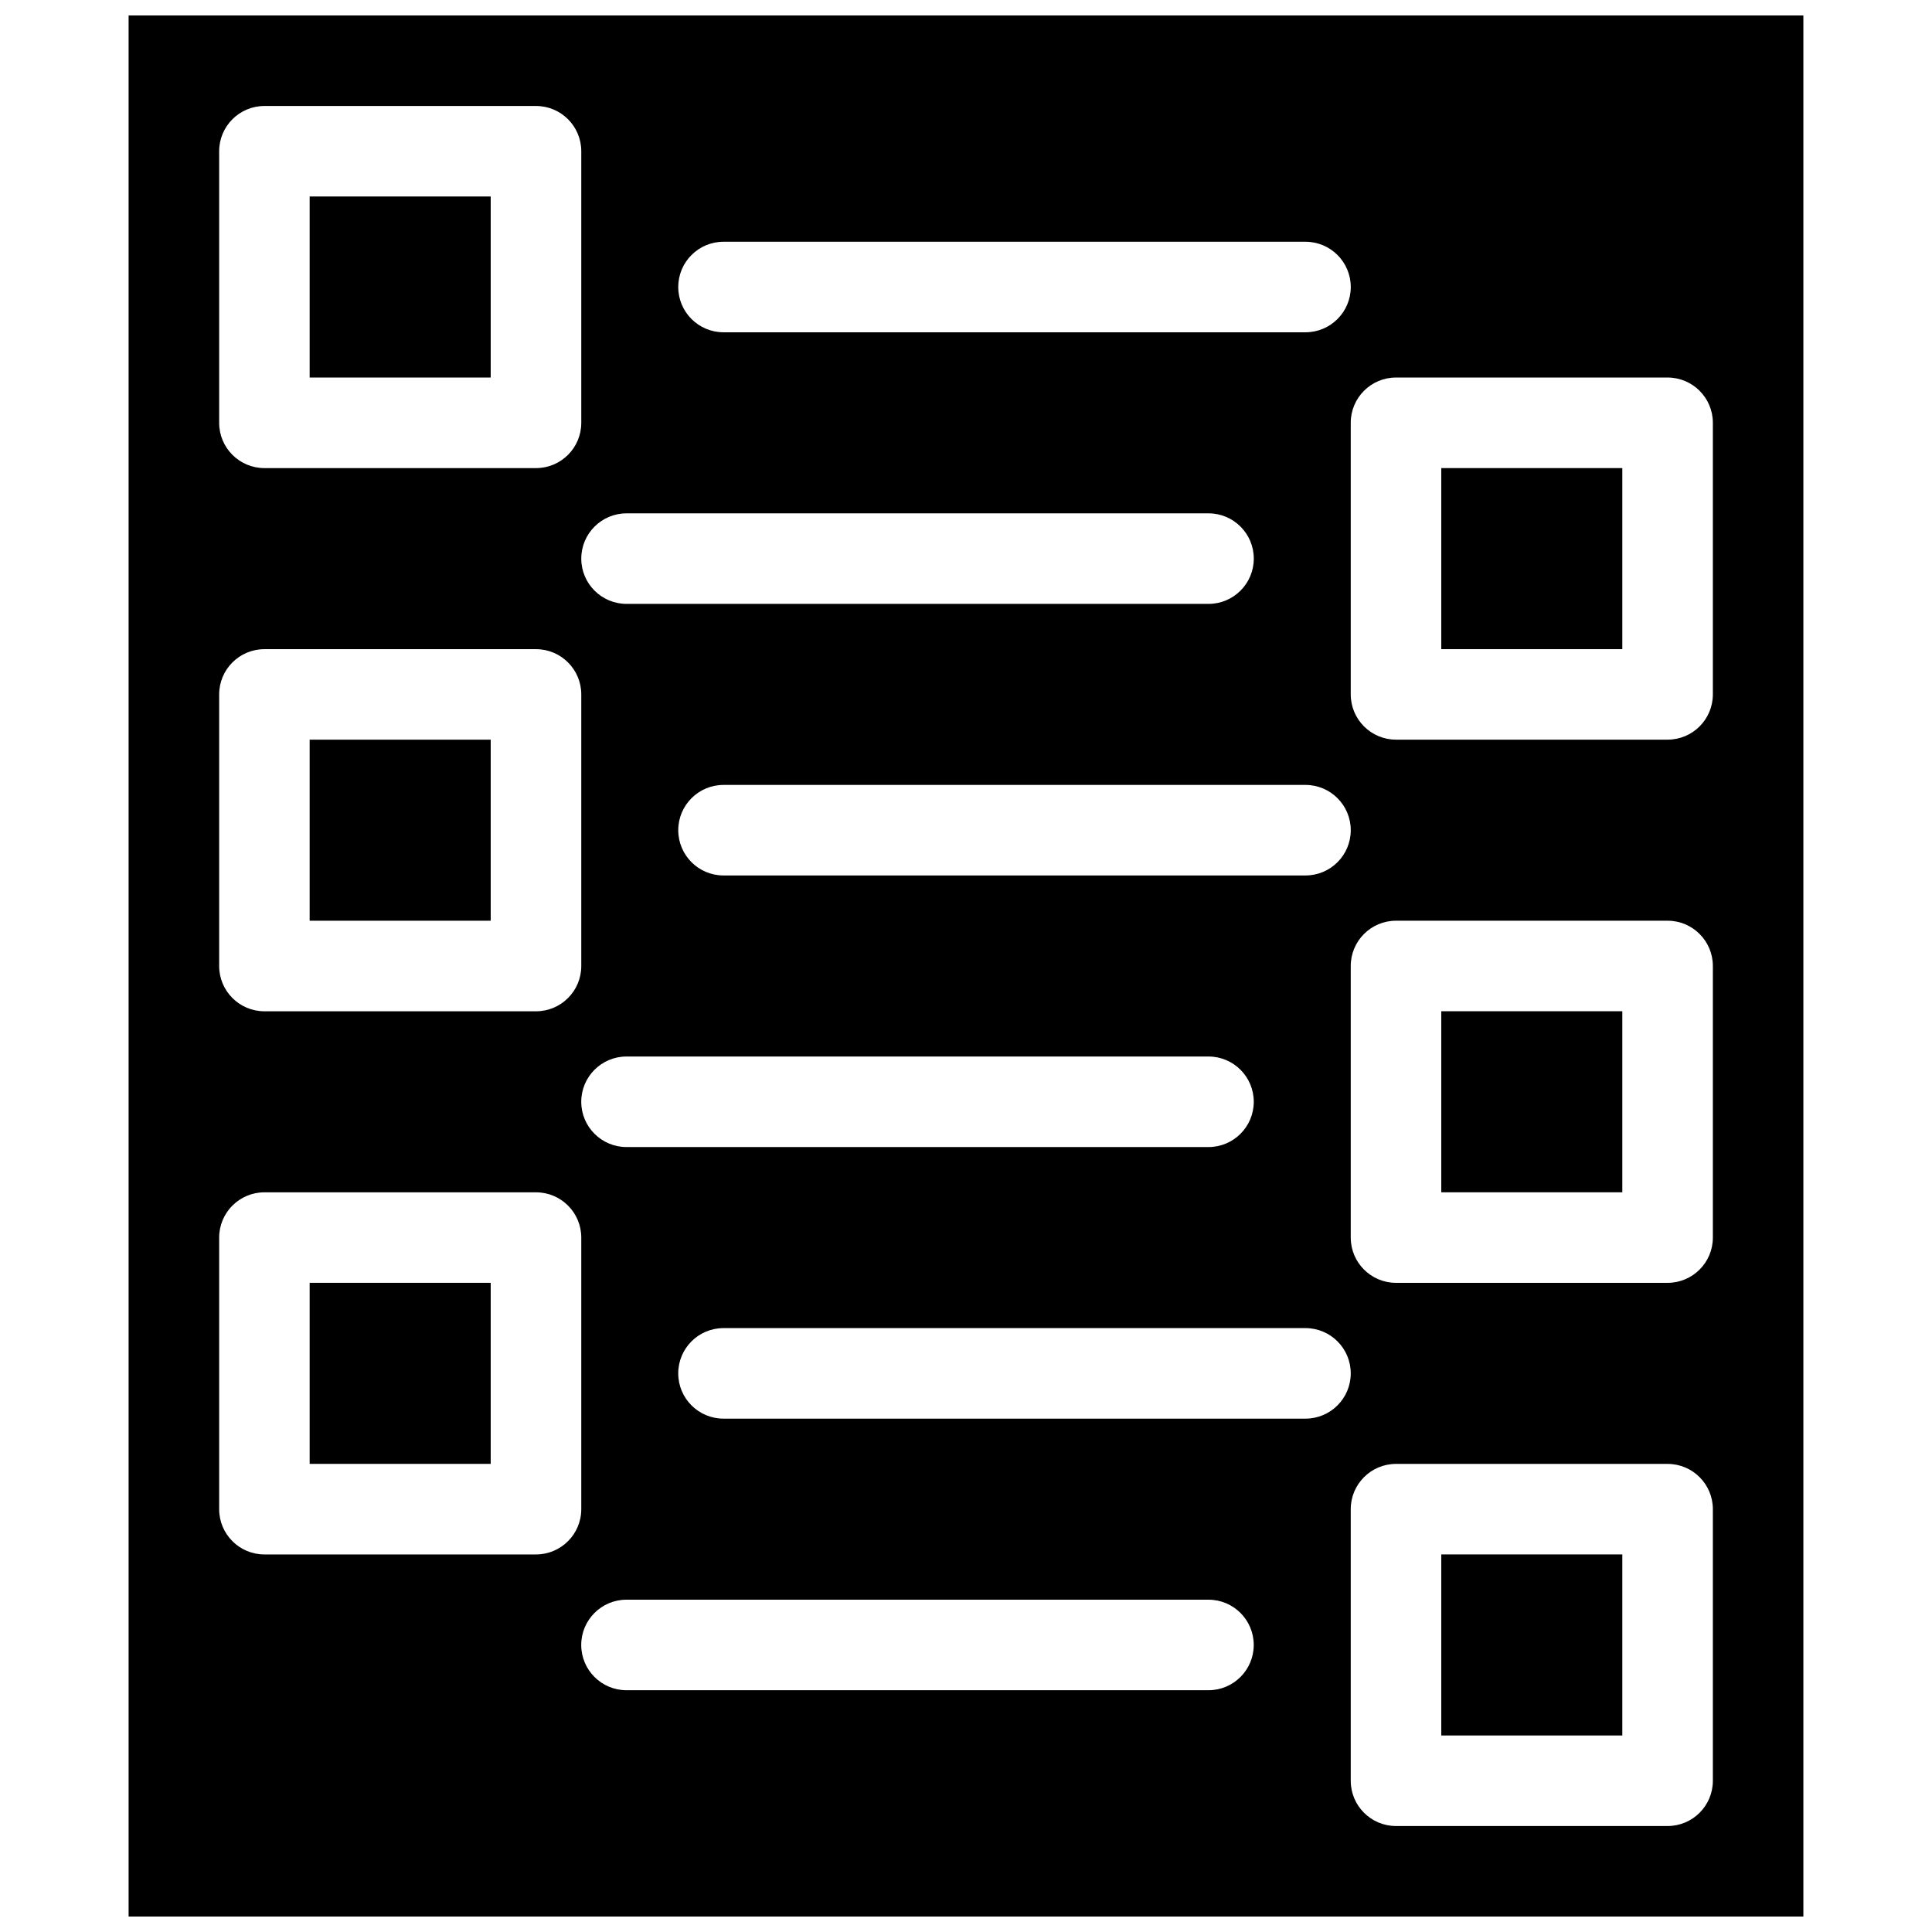
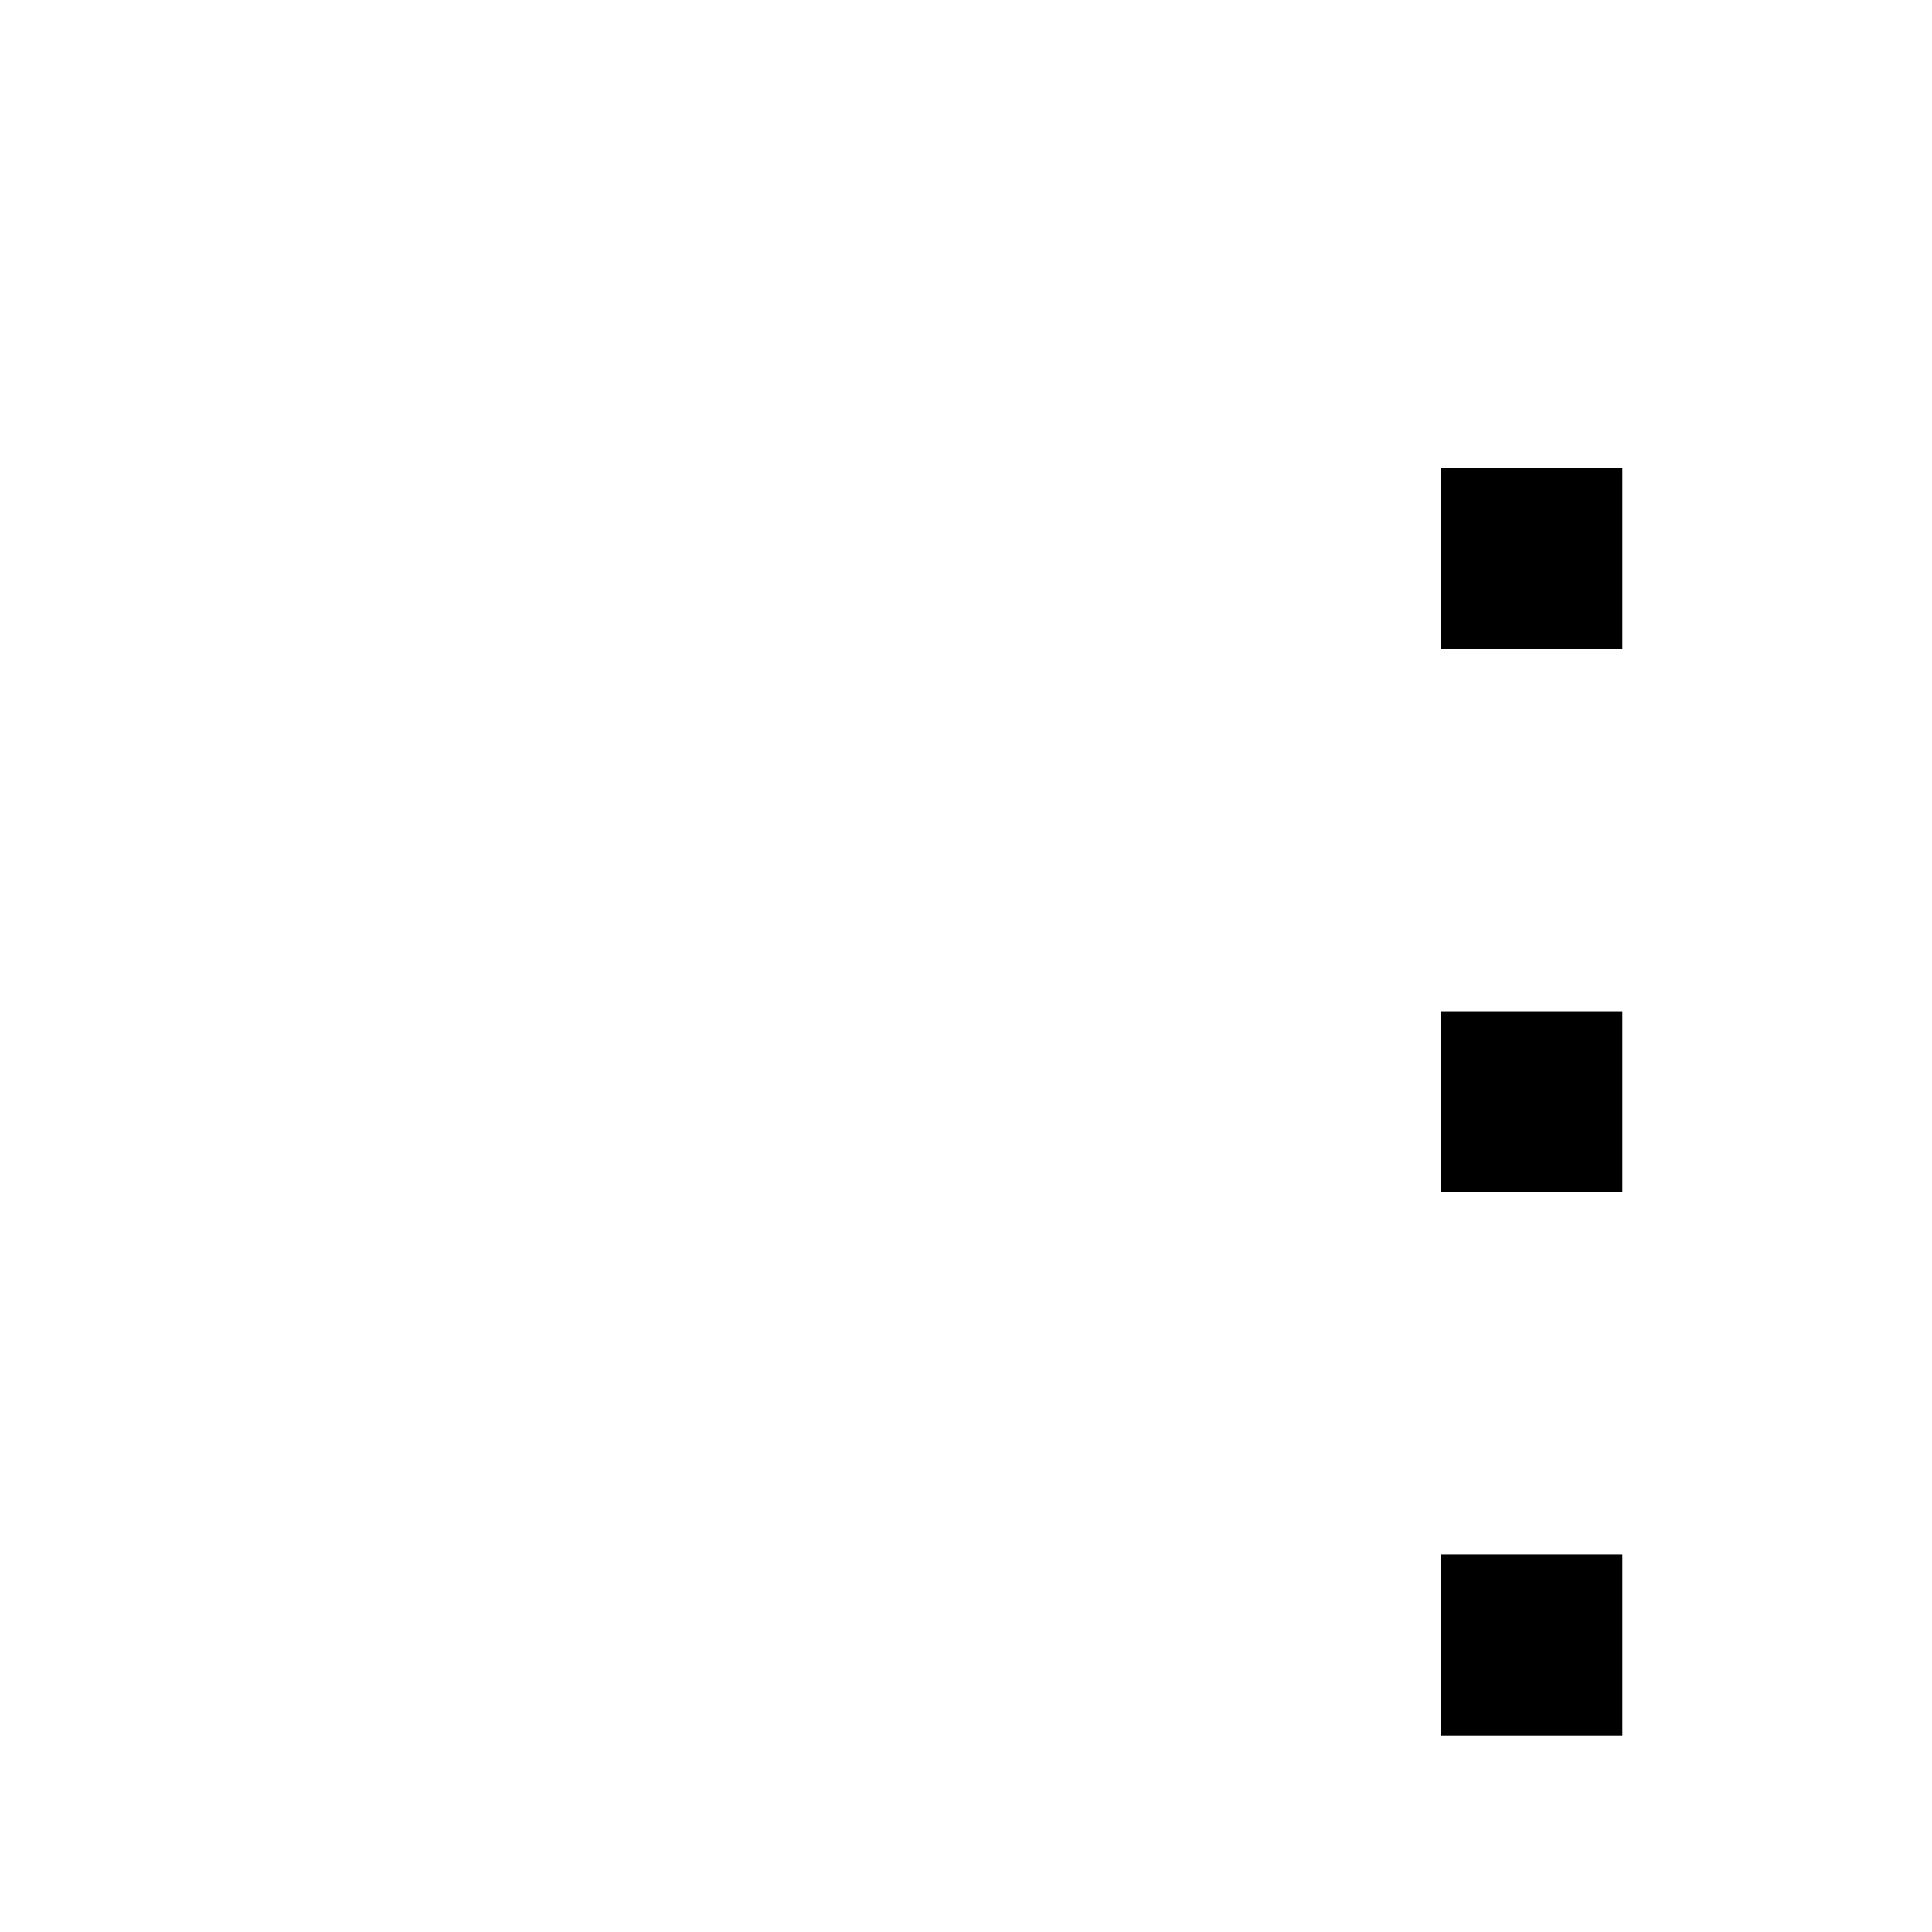
<svg xmlns="http://www.w3.org/2000/svg" width="800px" height="800px" version="1.1" viewBox="144 144 512 512">
  <defs>
    <clipPath id="a">
-       <path d="m178 148.09h444v503.81h-444z" />
-     </clipPath>
+       </clipPath>
  </defs>
-   <path d="m525.95 268.05h47.98v47.98h-47.98z" />
-   <path d="m226.06 196.07h47.98v47.98h-47.98z" />
+   <path d="m525.95 268.05h47.98v47.98h-47.98" />
  <path d="m525.95 411.99h47.98v47.98h-47.98z" />
  <path d="m525.95 555.94h47.98v47.98h-47.98z" />
-   <path d="m226.06 340.02h47.98v47.98h-47.98z" />
-   <path d="m226.06 483.96h47.98v47.98h-47.98z" />
  <g clip-path="url(#a)">
-     <path d="m178.08 148.09v503.81h443.83v-503.81zm157.66 59.977h154.23c6.625 0 11.996 5.371 11.996 11.996s-5.371 11.996-11.996 11.996h-154.23c-6.625 0-11.996-5.371-11.996-11.996s5.371-11.996 11.996-11.996zm0 167.94c-6.625 0-11.996-5.371-11.996-11.996s5.371-11.996 11.996-11.996h154.23c6.625 0 11.996 5.371 11.996 11.996s-5.371 11.996-11.996 11.996zm140.52 59.977c0 6.625-5.371 11.996-11.996 11.996h-154.23c-6.625 0-11.996-5.371-11.996-11.996s5.371-11.996 11.996-11.996h154.23c6.625 0 11.996 5.371 11.996 11.996zm-166.22-155.94h154.23c6.625 0 11.996 5.371 11.996 11.996s-5.371 11.996-11.996 11.996h-154.23c-6.625 0-11.996-5.371-11.996-11.996s5.371-11.996 11.996-11.996zm-107.96-95.961c0-6.625 5.371-11.996 11.996-11.996h71.973c6.625 0 11.996 5.371 11.996 11.996v71.973c0 6.625-5.371 11.996-11.996 11.996h-71.973c-6.625 0-11.996-5.371-11.996-11.996zm0 143.95c0-6.625 5.371-11.996 11.996-11.996h71.973c6.625 0 11.996 5.371 11.996 11.996v71.973c0 6.625-5.371 11.996-11.996 11.996h-71.973c-6.625 0-11.996-5.371-11.996-11.996zm83.969 227.91h-71.973c-6.625 0-11.996-5.371-11.996-11.996v-71.973c0-6.625 5.371-11.996 11.996-11.996h71.973c6.625 0 11.996 5.371 11.996 11.996v71.973c-0.004 6.621-5.371 11.996-11.996 11.996zm178.21 35.984h-154.23c-6.625 0-11.996-5.371-11.996-11.996s5.371-11.996 11.996-11.996h154.23c6.625 0 11.996 5.371 11.996 11.996s-5.371 11.996-11.996 11.996zm25.707-71.973h-154.23c-6.625 0-11.996-5.371-11.996-11.996s5.371-11.996 11.996-11.996h154.23c6.625 0 11.996 5.371 11.996 11.996s-5.371 11.996-11.996 11.996zm107.96 95.965c0 6.625-5.371 11.996-11.996 11.996h-71.973c-6.625 0-11.996-5.371-11.996-11.996v-71.973c0-6.625 5.371-11.996 11.996-11.996h71.973c6.625 0 11.996 5.371 11.996 11.996zm0-143.95c0 6.625-5.371 11.996-11.996 11.996h-71.973c-6.625 0-11.996-5.371-11.996-11.996v-71.973c0-6.625 5.371-11.996 11.996-11.996h71.973c6.625 0 11.996 5.371 11.996 11.996zm0-143.95c0 6.625-5.371 11.996-11.996 11.996h-71.973c-6.625 0-11.996-5.371-11.996-11.996v-71.973c0-6.625 5.371-11.996 11.996-11.996h71.973c6.625 0 11.996 5.371 11.996 11.996z" />
-   </g>
+     </g>
</svg>